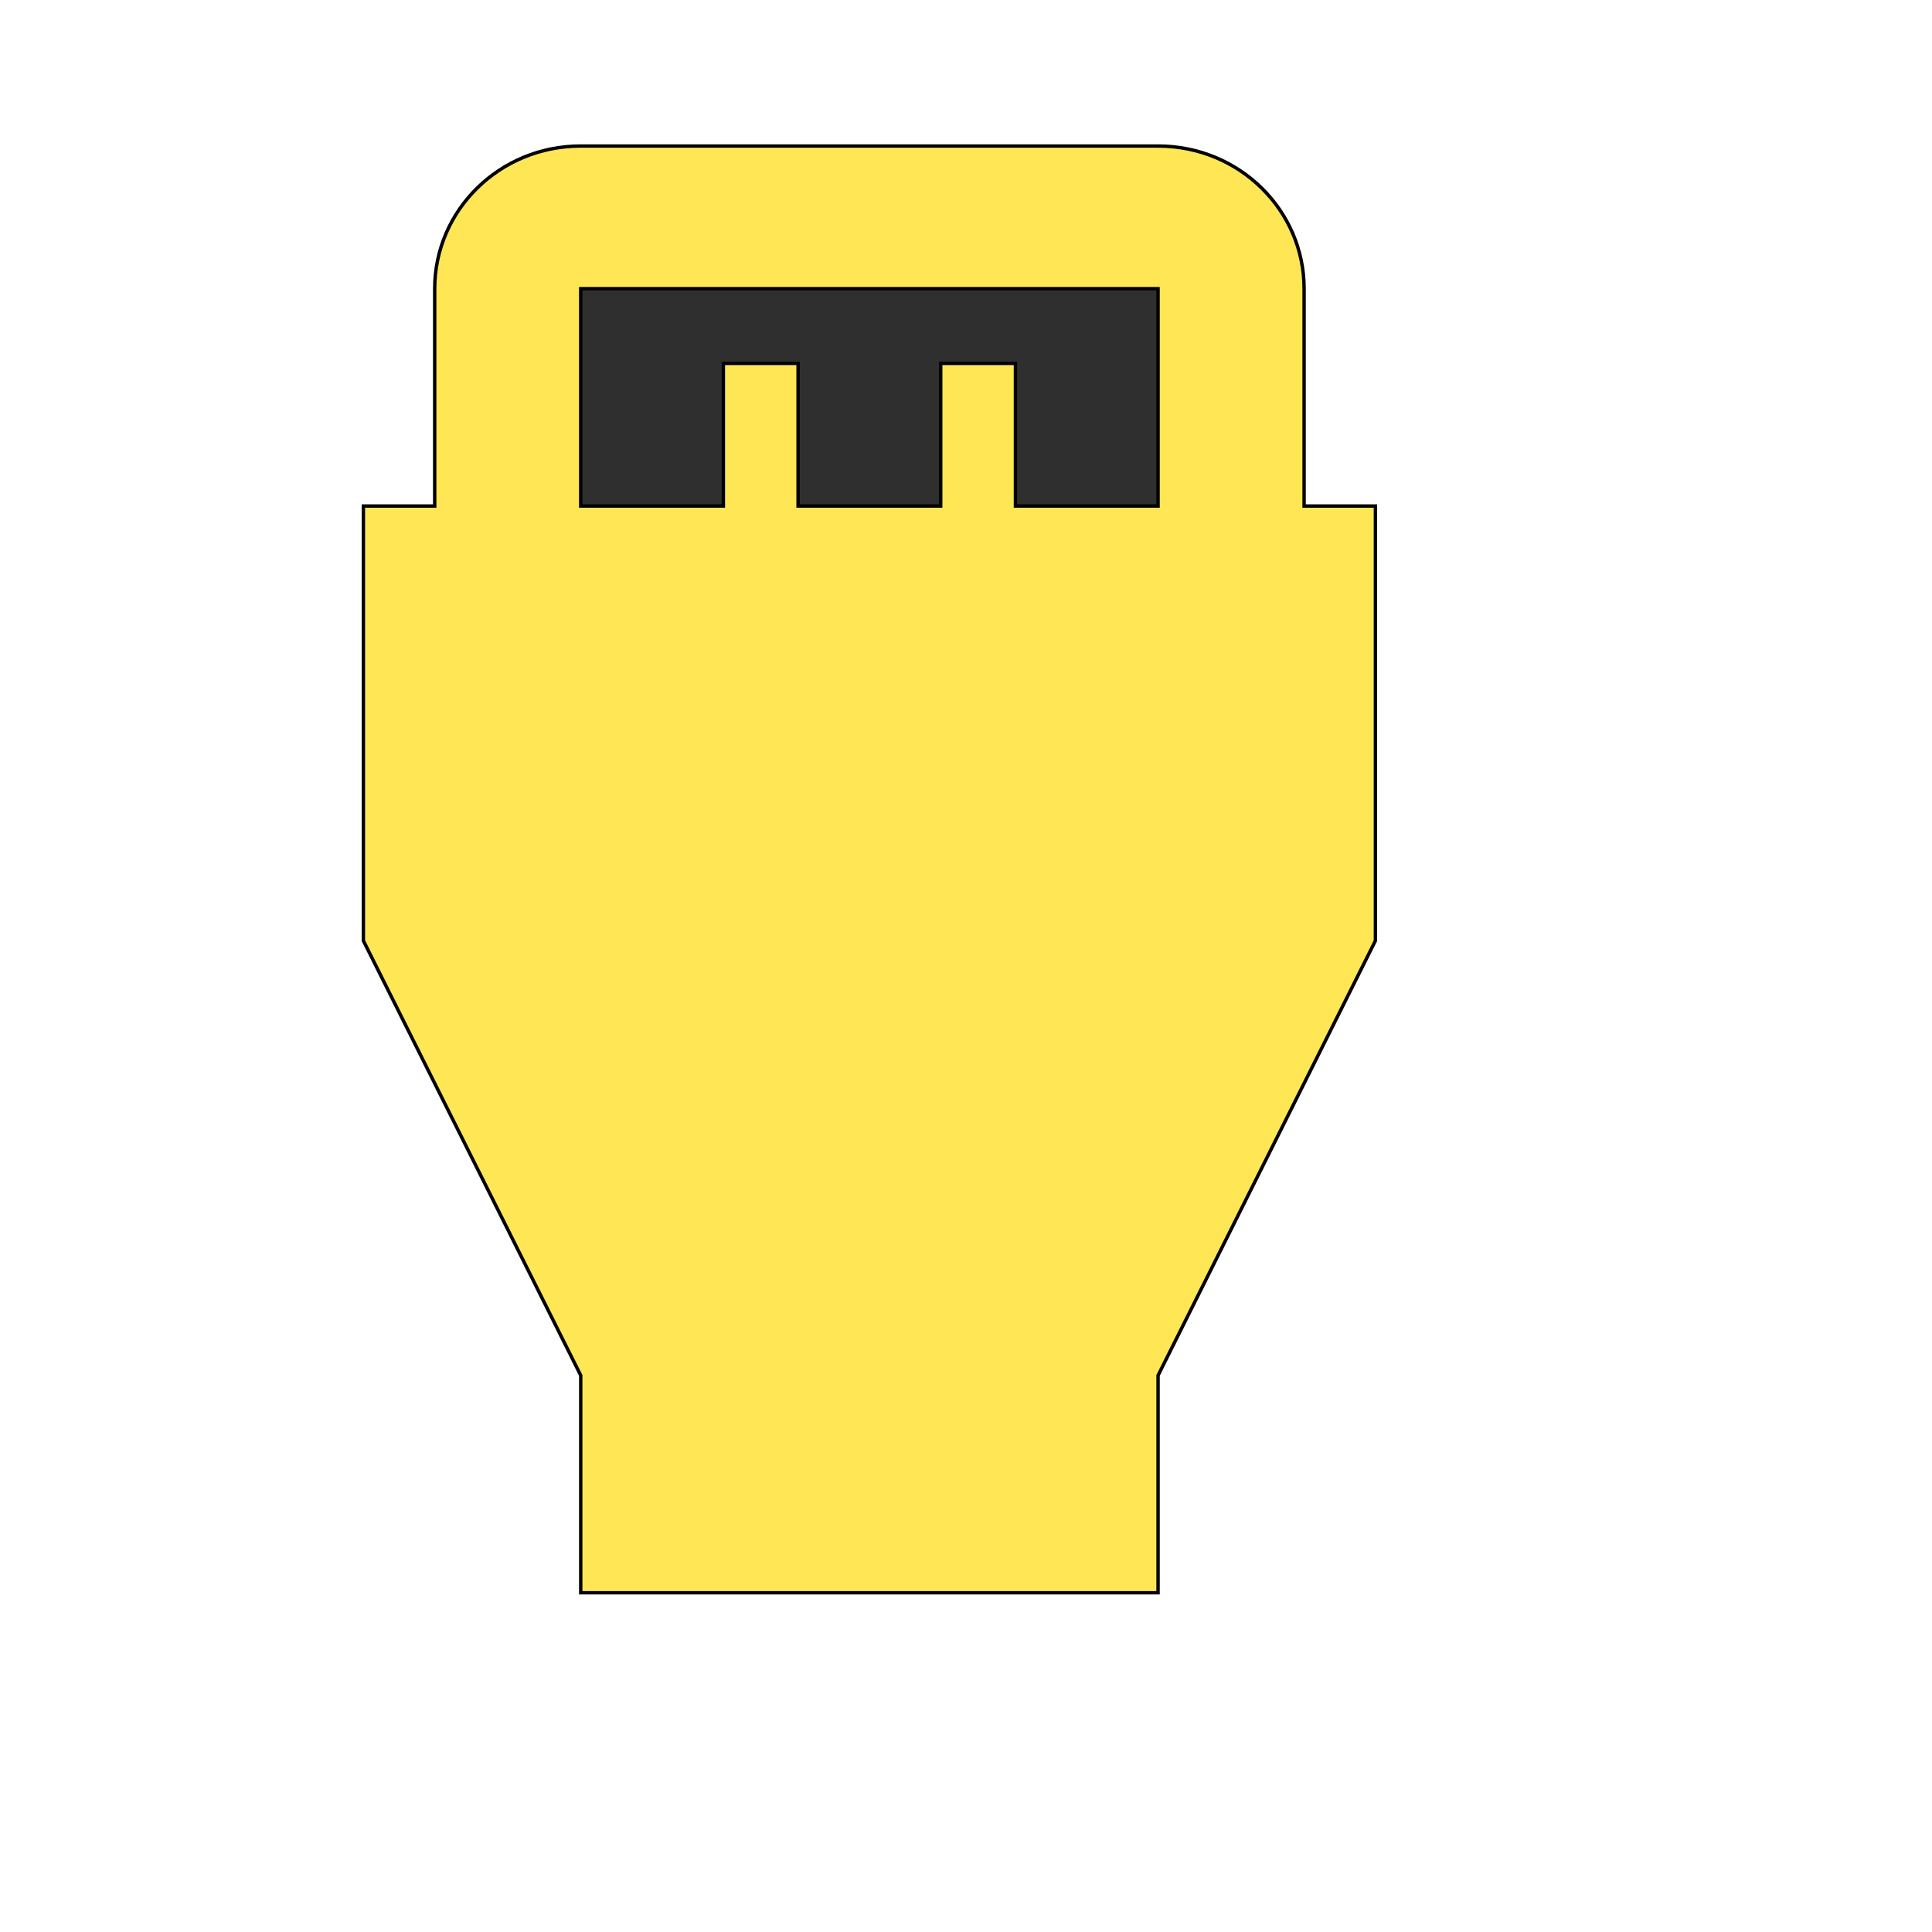
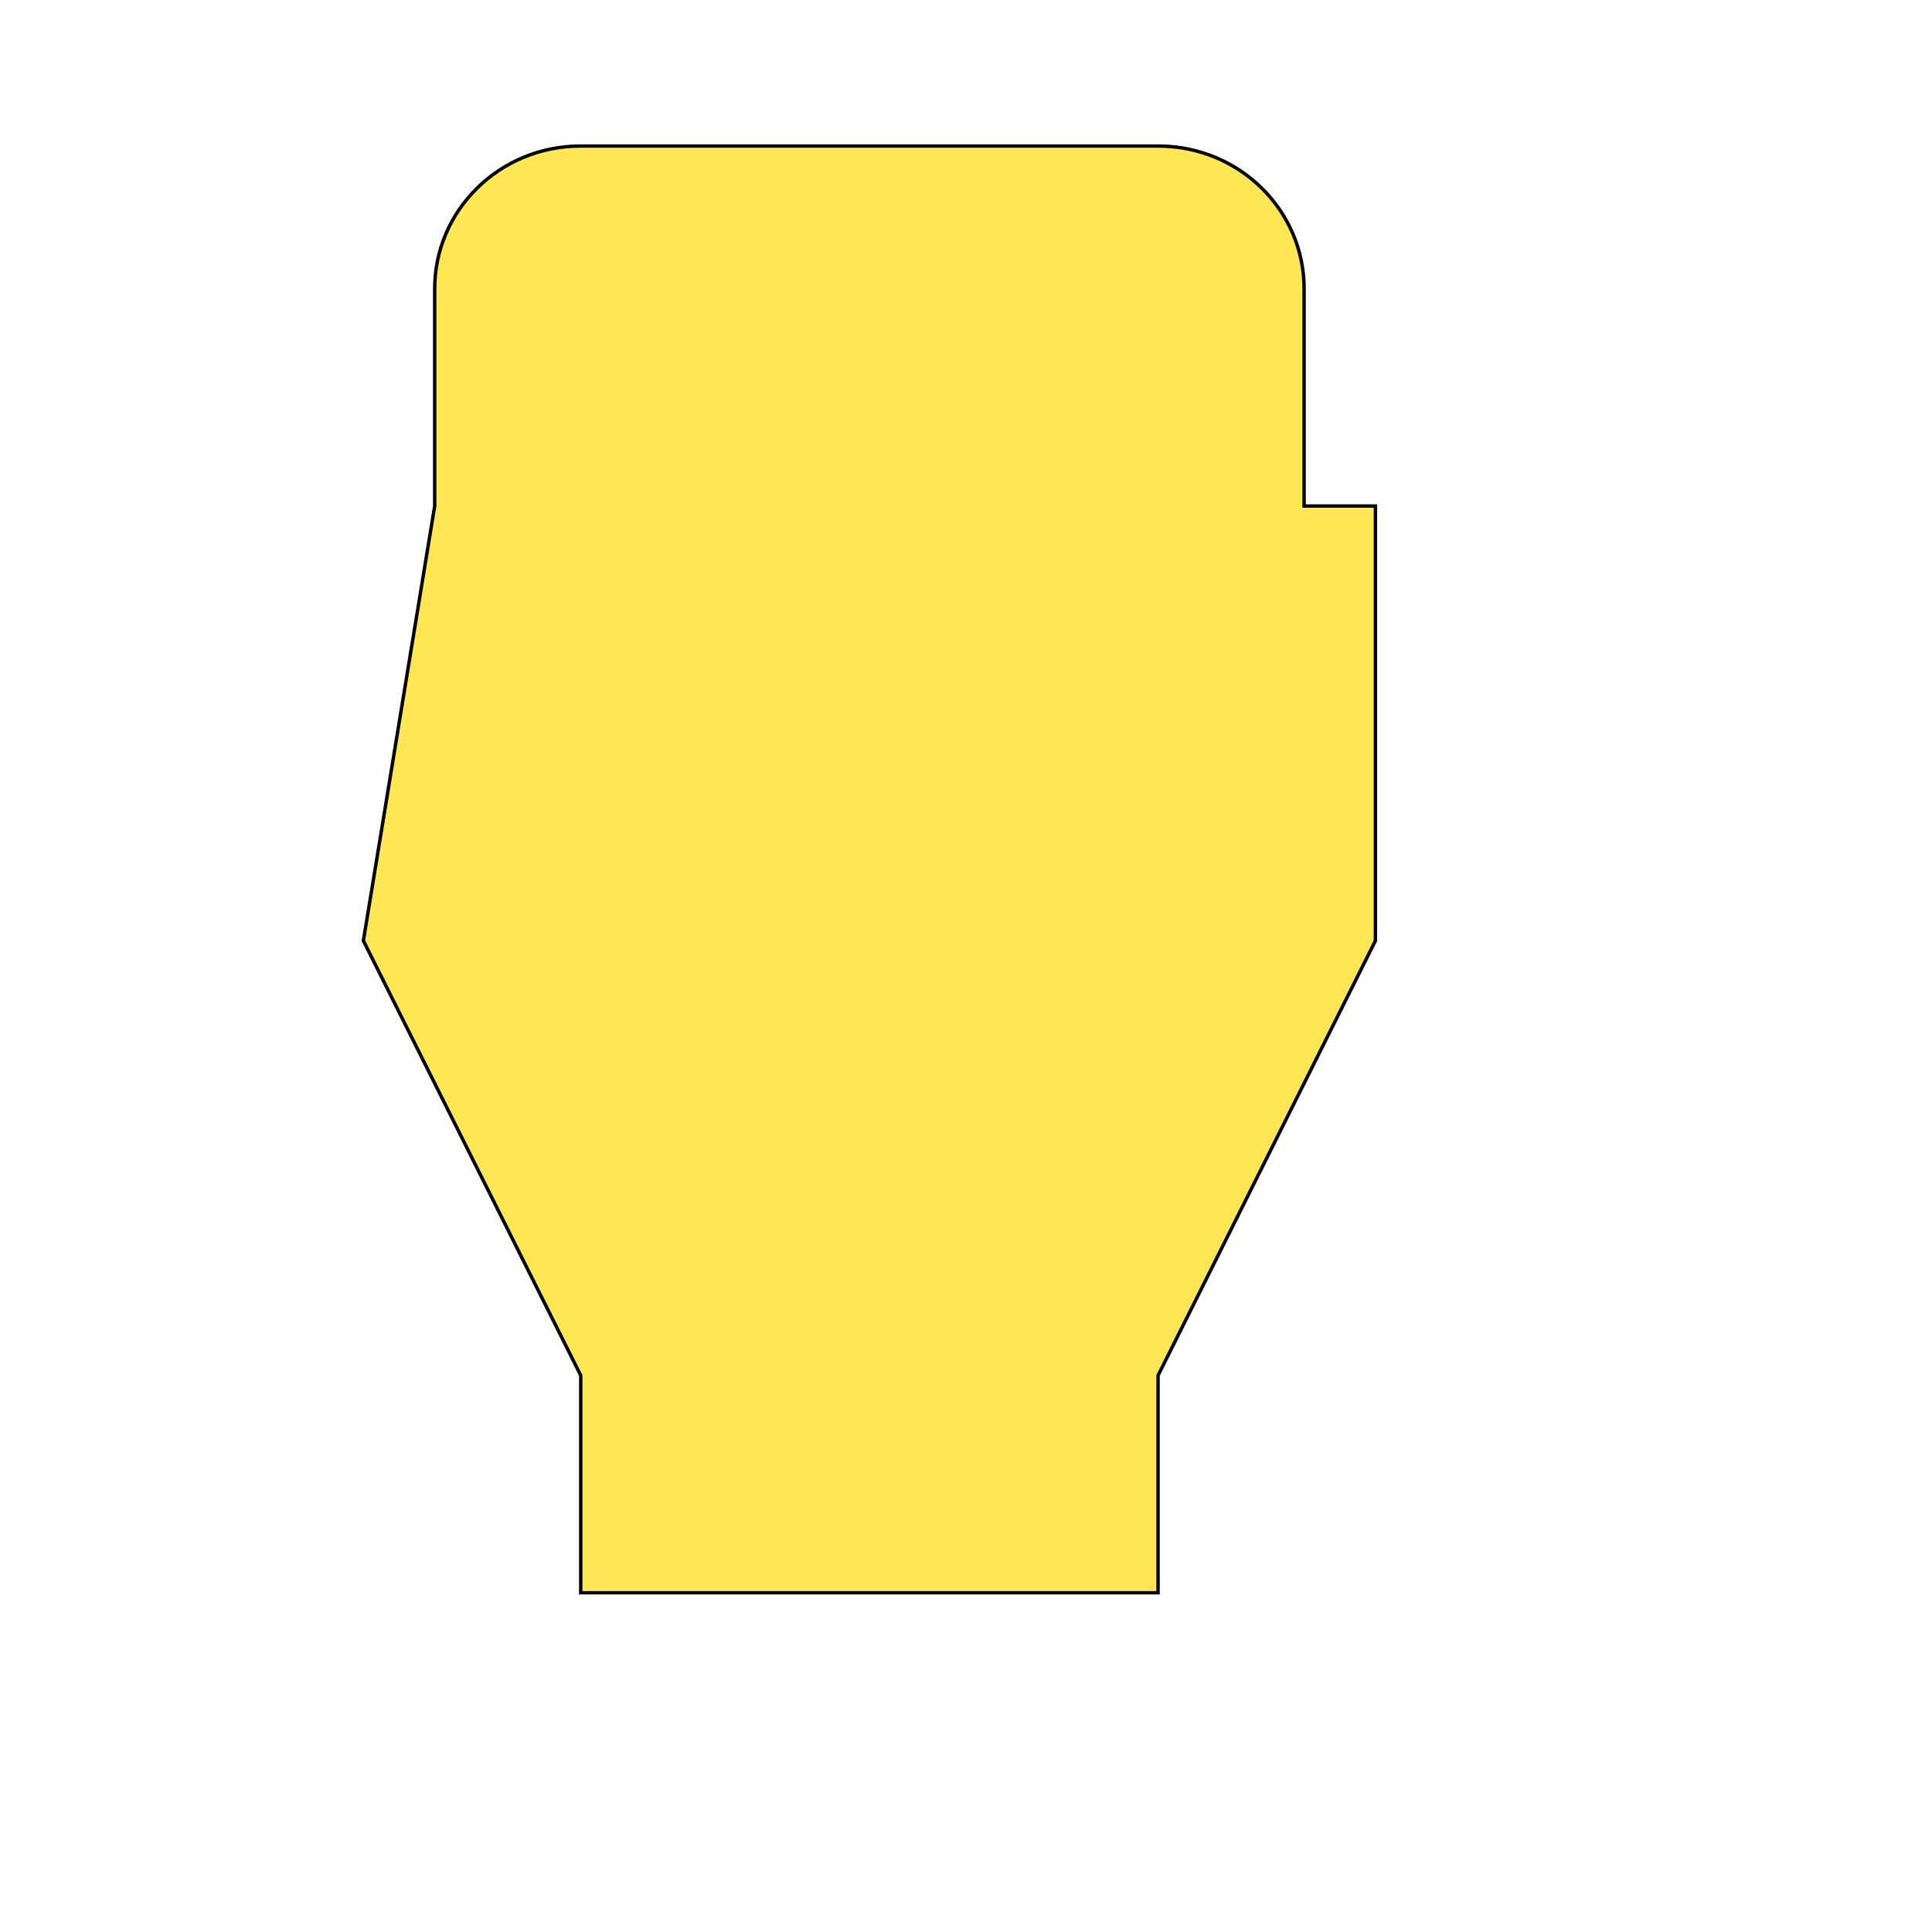
<svg xmlns="http://www.w3.org/2000/svg" id="th_wav_settings-input-hdmi" width="100%" height="100%" version="1.1" preserveAspectRatio="xMidYMin slice" data-uid="wav_settings-input-hdmi" data-keyword="wav_settings-input-hdmi" viewBox="0 0 512 512" transform="matrix(0.9,0,0,0.9,0,0)" data-colors="[&quot;#2f2f2f&quot;,&quot;#ffe655&quot;,&quot;#2f2f2f&quot;]">
  <defs id="SvgjsDefs19460" fill="#2f2f2f" />
-   <path id="th_wav_settings-input-hdmi_0" d="M384 149L384 85C384 62 365 43 341 43L171 43C147 43 128 62 128 85L128 149L107 149L107 277L171 405L171 469L341 469L341 405L405 277L405 149Z " fill-rule="evenodd" fill="#ffe655" stroke-width="1" stroke="#000000" />
-   <path id="th_wav_settings-input-hdmi_1" d="M171 85L341 85L341 149L299 149L299 107L277 107L277 149L235 149L235 107L213 107L213 149L171 149Z " fill-rule="evenodd" fill="#2f2f2f" stroke-width="1" stroke="#000000" />
+   <path id="th_wav_settings-input-hdmi_0" d="M384 149L384 85C384 62 365 43 341 43L171 43C147 43 128 62 128 85L128 149L107 277L171 405L171 469L341 469L341 405L405 277L405 149Z " fill-rule="evenodd" fill="#ffe655" stroke-width="1" stroke="#000000" />
</svg>